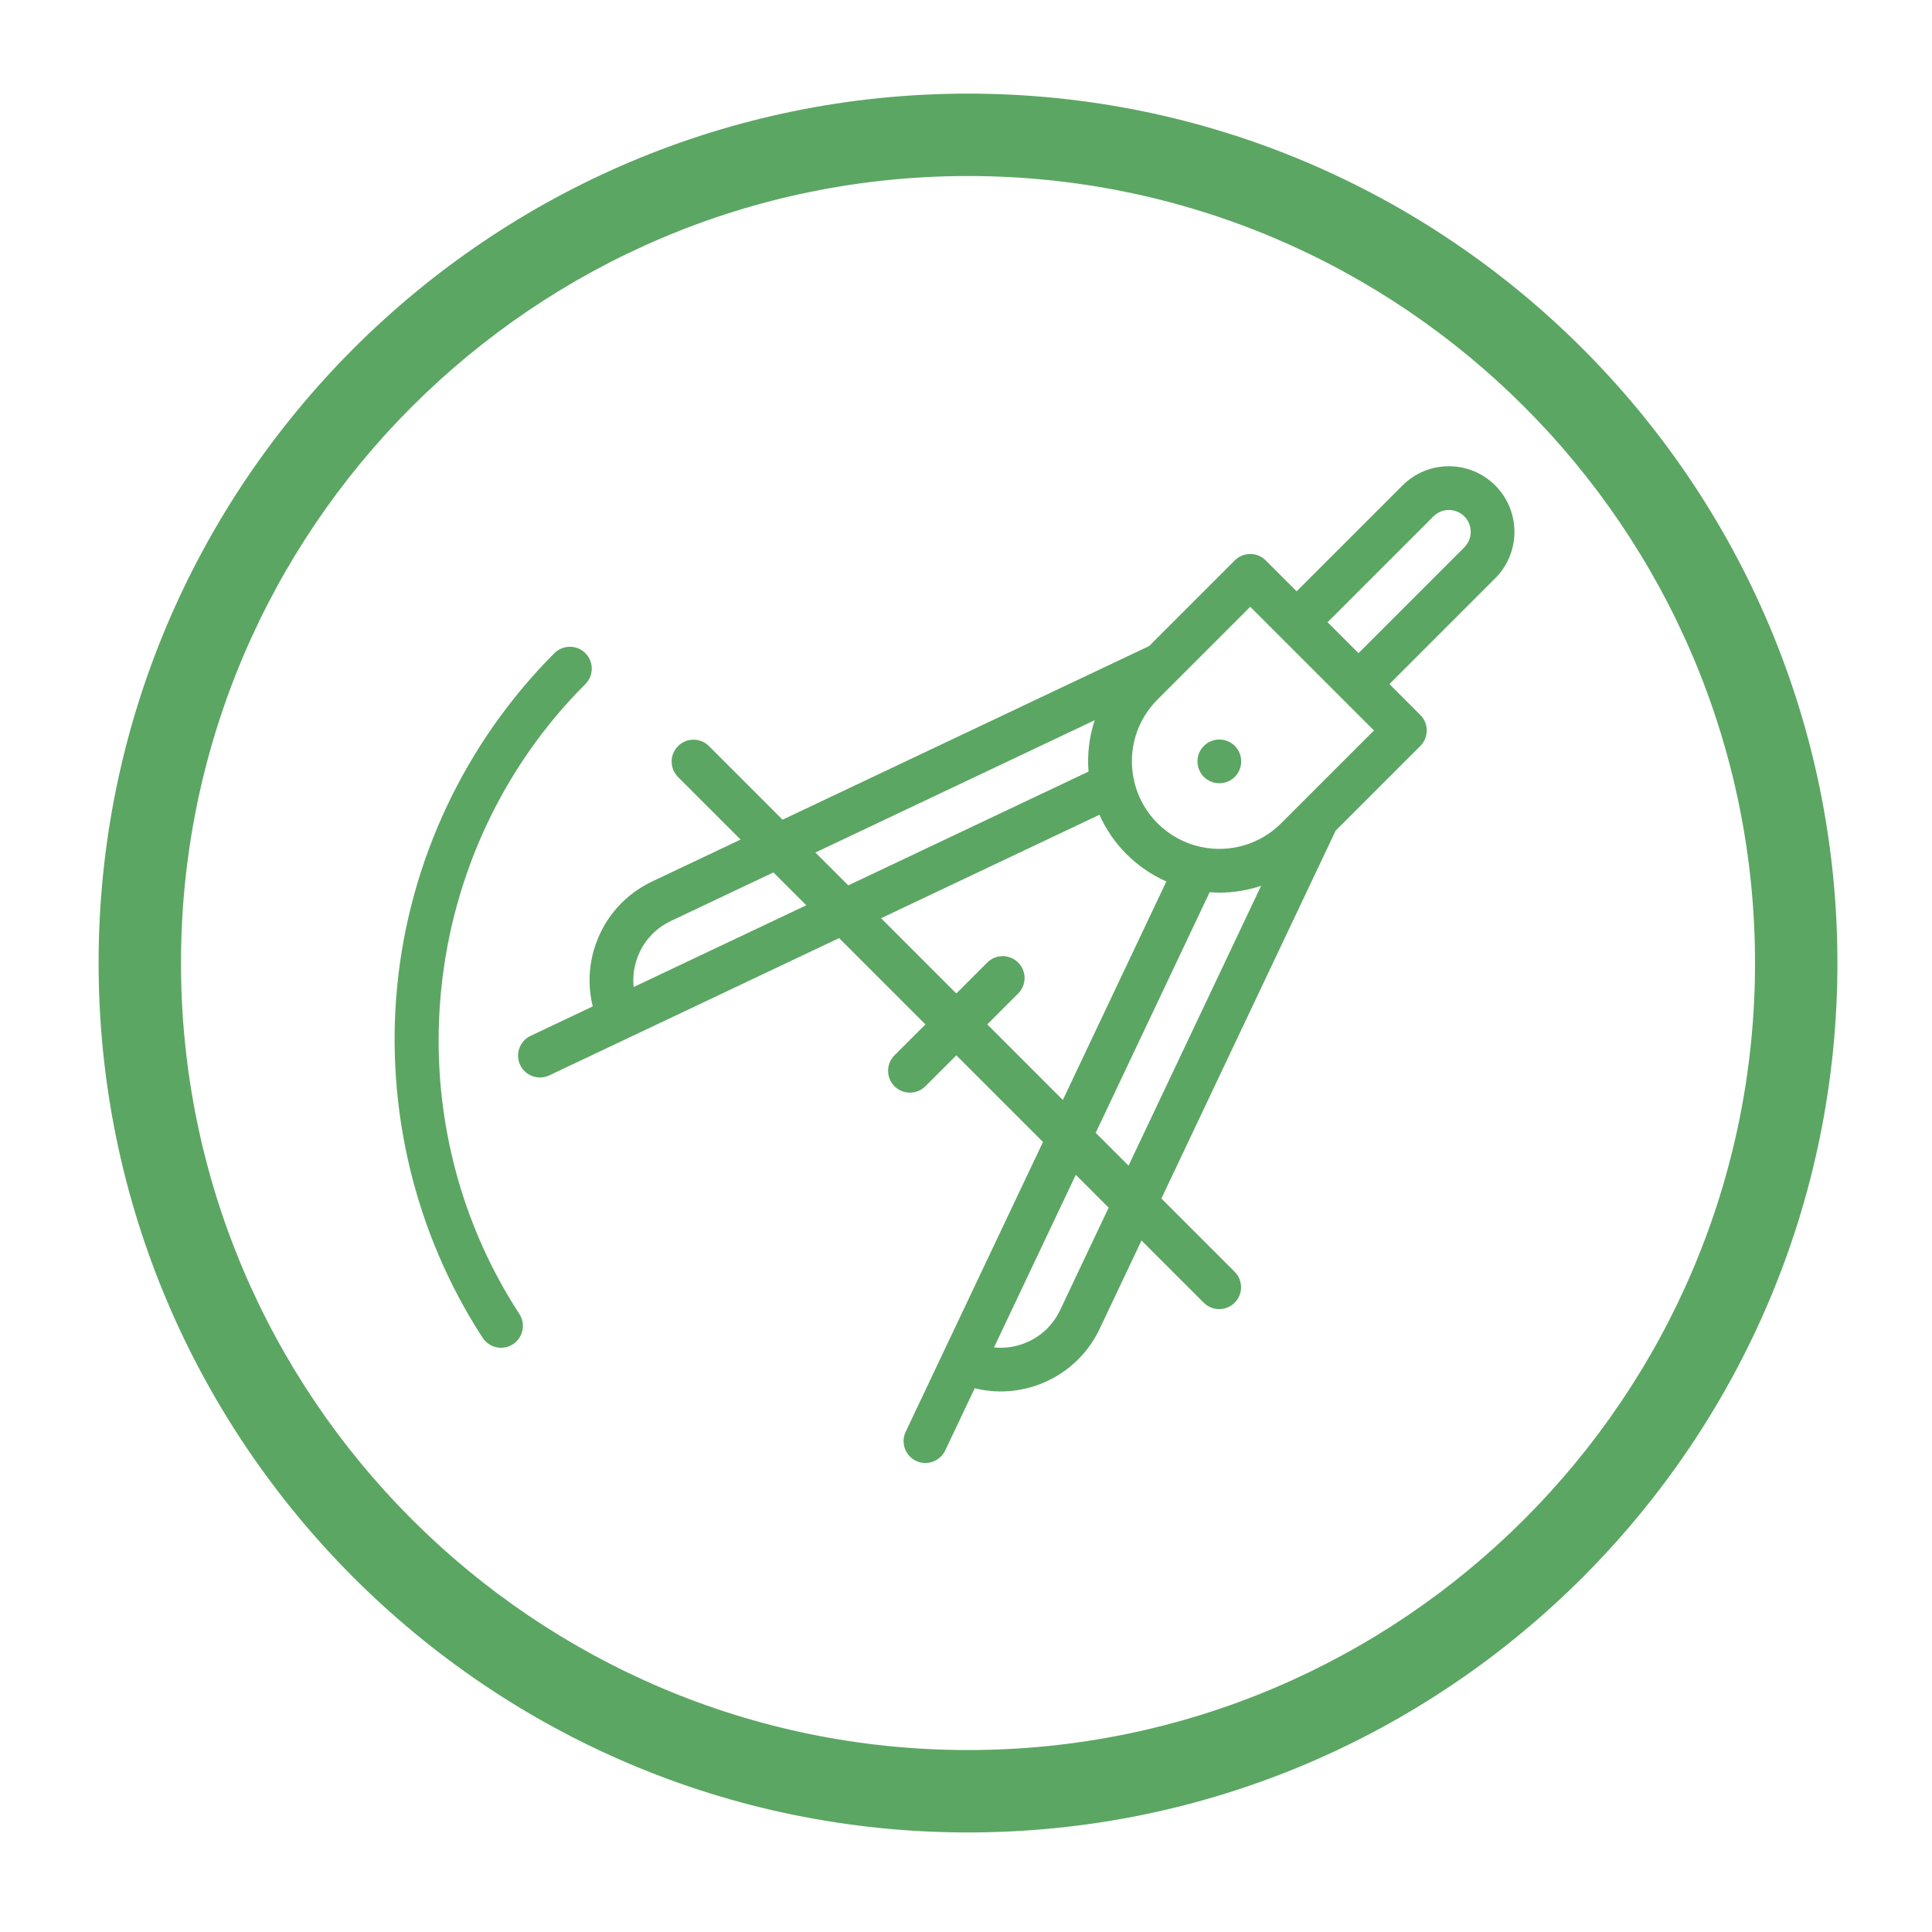
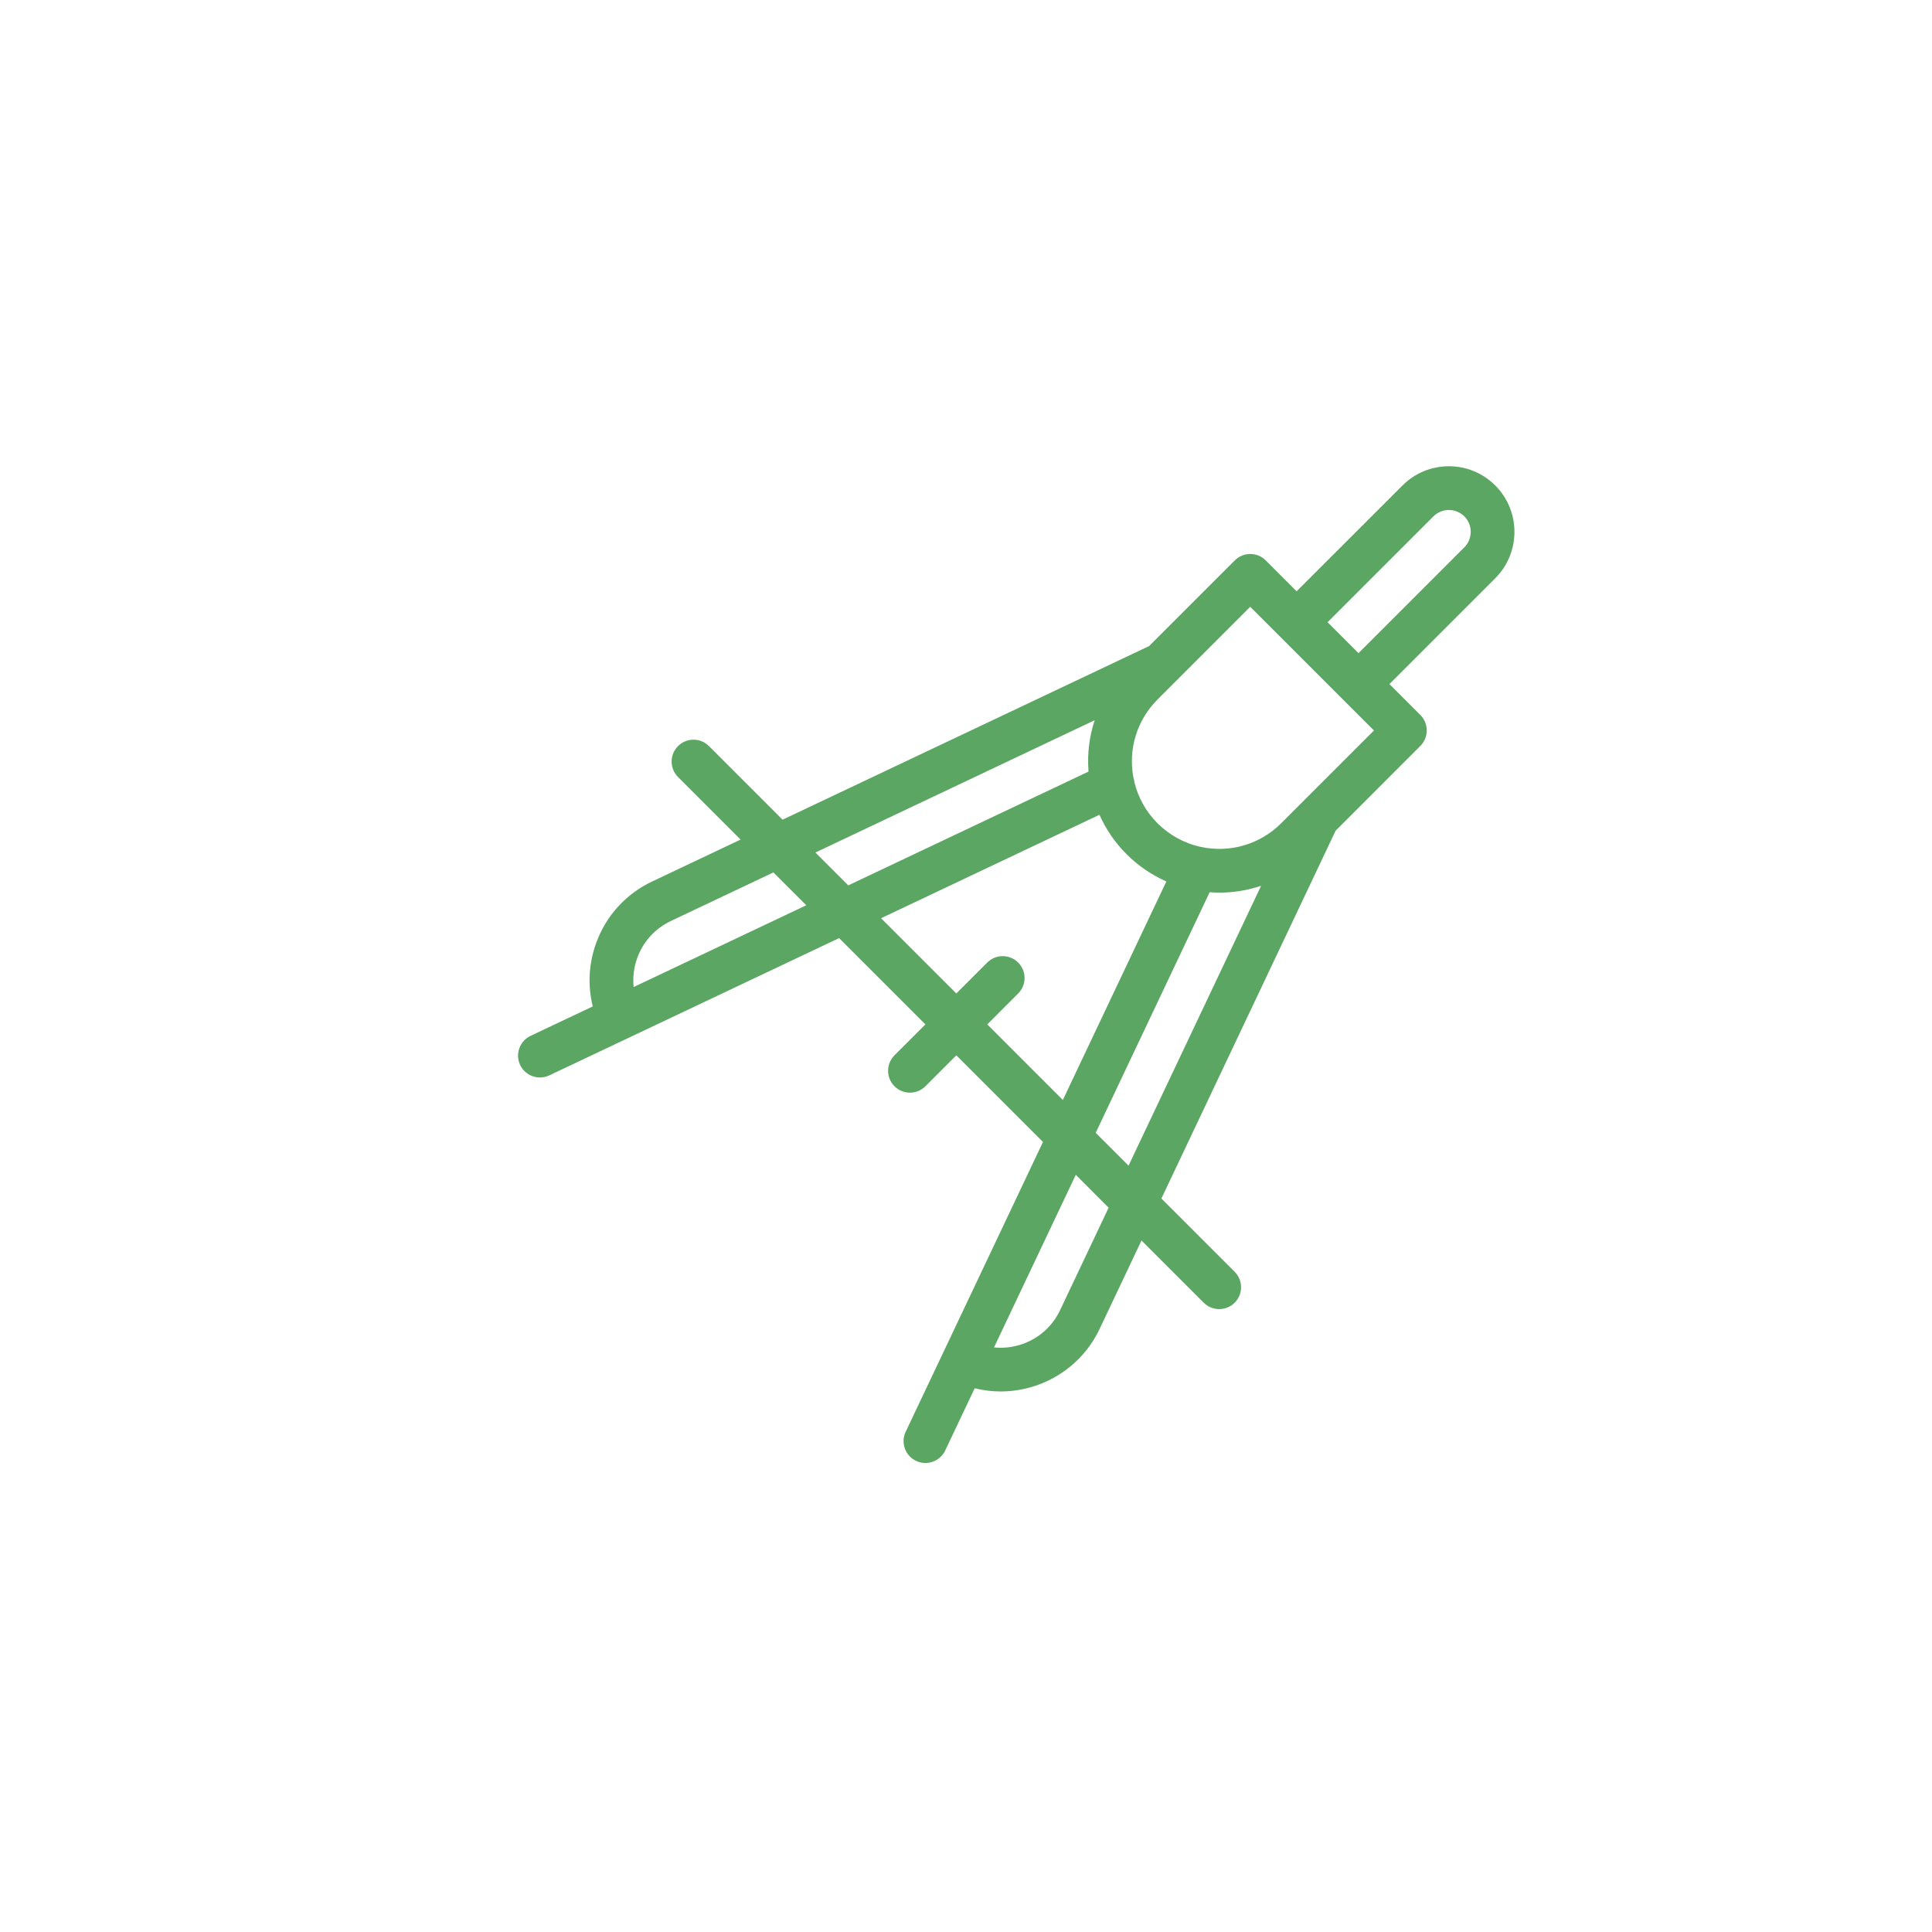
<svg xmlns="http://www.w3.org/2000/svg" version="1.1" id="Calque_1" x="0px" y="0px" width="283.46px" height="283.46px" viewBox="0 0 283.46 283.46" enable-background="new 0 0 283.46 283.46" xml:space="preserve">
  <g>
    <g>
-       <path fill="#5CA663" d="M142.028,268.854c-70.337,0-127.562-57.224-127.562-127.561c0-70.335,57.224-127.557,127.562-127.557    c70.335,0,127.556,57.222,127.556,127.557C269.584,211.63,212.363,268.854,142.028,268.854z M142.028,25.825    c-63.672,0-115.473,51.798-115.473,115.468c0,63.672,51.8,115.472,115.473,115.472c63.669,0,115.467-51.8,115.467-115.472    C257.495,77.623,205.697,25.825,142.028,25.825z" />
-     </g>
+       </g>
    <g>
      <g>
        <g>
          <g>
-             <path fill="#5CA663" d="M181.168,109.441c-1.254-1.251-3.287-1.251-4.538,0c-1.251,1.256-1.251,3.287,0,4.54       c1.251,1.251,3.284,1.251,4.538,0C182.419,112.728,182.419,110.697,181.168,109.441z" />
-           </g>
+             </g>
        </g>
      </g>
      <g>
        <g>
          <g>
            <path fill="#5CA663" d="M219.383,71.227c-1.818-1.818-4.236-2.819-6.805-2.819c-2.571,0-4.987,1.001-6.805,2.819       l-15.534,15.529l-4.536-4.536c-1.253-1.253-3.281-1.253-4.535,0l-12.57,12.568l-53.784,25.477l-10.797-10.8       c-1.253-1.254-3.287-1.254-4.538,0c-1.253,1.254-1.253,3.282,0,4.538l9.18,9.178l-12.977,6.148       c-3.873,1.835-6.8,5.067-8.24,9.102c-1.077,3.008-1.226,6.196-0.475,9.228l-9.124,4.32c-1.601,0.759-2.286,2.671-1.528,4.274       c0.55,1.156,1.703,1.834,2.904,1.834c0.46,0,0.926-0.099,1.37-0.309l11.735-5.556l30.789-14.585l12.663,12.662l-4.54,4.536       c-1.251,1.254-1.251,3.284,0,4.538c0.625,0.626,1.447,0.939,2.269,0.939c0.822,0,1.644-0.313,2.269-0.939l4.538-4.538       l12.712,12.712l-14.578,30.772c-0.004,0.005-0.007,0.01-0.009,0.017c-0.002,0.005-0.005,0.01-0.007,0.015l-5.551,11.718       c-0.758,1.601-0.073,3.516,1.528,4.273c0.444,0.208,0.909,0.308,1.372,0.308c1.2,0,2.352-0.678,2.899-1.835l4.328-9.131       c1.259,0.312,2.536,0.468,3.802,0.468c6.012,0,11.787-3.393,14.525-9.175l6.146-12.975l9.13,9.13       c0.626,0.626,1.447,0.94,2.27,0.94c0.819,0,1.641-0.314,2.267-0.94c1.254-1.253,1.254-3.284,0-4.537l-10.75-10.748       l25.565-53.973l12.429-12.432c1.254-1.253,1.254-3.284,0-4.538l-4.535-4.536l15.529-15.531       C223.135,81.084,223.135,74.981,219.383,71.227z M92.971,144.815c-0.148-1.412,0.021-2.85,0.513-4.227       c0.864-2.422,2.621-4.361,4.946-5.461L113.475,128l4.822,4.819L92.971,144.815z M119.635,125.083l40.975-19.413       c-0.793,2.404-1.107,4.958-0.904,7.534l-35.251,16.698L119.635,125.083z M144.85,150.298l4.535-4.538       c1.254-1.254,1.254-3.287,0-4.536c-1.251-1.254-3.284-1.254-4.538,0l-4.536,4.538l-11.041-11.042l32.04-15.177       c0.954,2.142,2.295,4.101,3.977,5.782c1.7,1.698,3.679,3.048,5.839,4.002l-15.187,32.061L144.85,150.298z M155.533,192.227       c-1.101,2.325-3.039,4.082-5.464,4.946c-1.376,0.493-2.814,0.661-4.226,0.515l11.996-25.322l4.819,4.821L155.533,192.227z        M165.577,171.026l-4.818-4.819l16.721-35.303c0.482,0.035,0.964,0.061,1.443,0.061c2.087,0,4.148-0.345,6.105-1.003       L165.577,171.026z M187.973,120.786c-3.079,3.079-7.461,4.38-11.73,3.483c-2.432-0.51-4.648-1.714-6.417-3.483       c-1.669-1.667-2.829-3.742-3.386-6.011c-0.021-0.252-0.073-0.503-0.158-0.749c-0.763-4.16,0.543-8.389,3.544-11.39       l13.609-13.609l18.149,18.147L187.973,120.786z M214.847,80.3L199.317,95.83l-4.54-4.538l15.531-15.527       c0.609-0.607,1.412-0.94,2.27-0.94c0.854,0,1.659,0.333,2.269,0.938C216.094,77.014,216.094,79.049,214.847,80.3z" />
          </g>
        </g>
      </g>
      <g>
        <g>
          <g>
-             <path fill="#5CA663" d="M85.883,95.83c-1.251-1.25-3.284-1.25-4.538,0c-13.062,13.066-21.252,30.395-23.063,48.794       c-1.787,18.146,2.666,36.491,12.538,51.663c0.616,0.942,1.644,1.457,2.694,1.457c0.597,0,1.207-0.167,1.745-0.52       c1.485-0.968,1.908-2.953,0.942-4.438c-18.901-29.039-14.828-67.906,9.683-92.417C87.137,99.116,87.137,97.083,85.883,95.83z" />
-           </g>
+             </g>
        </g>
      </g>
    </g>
  </g>
</svg>